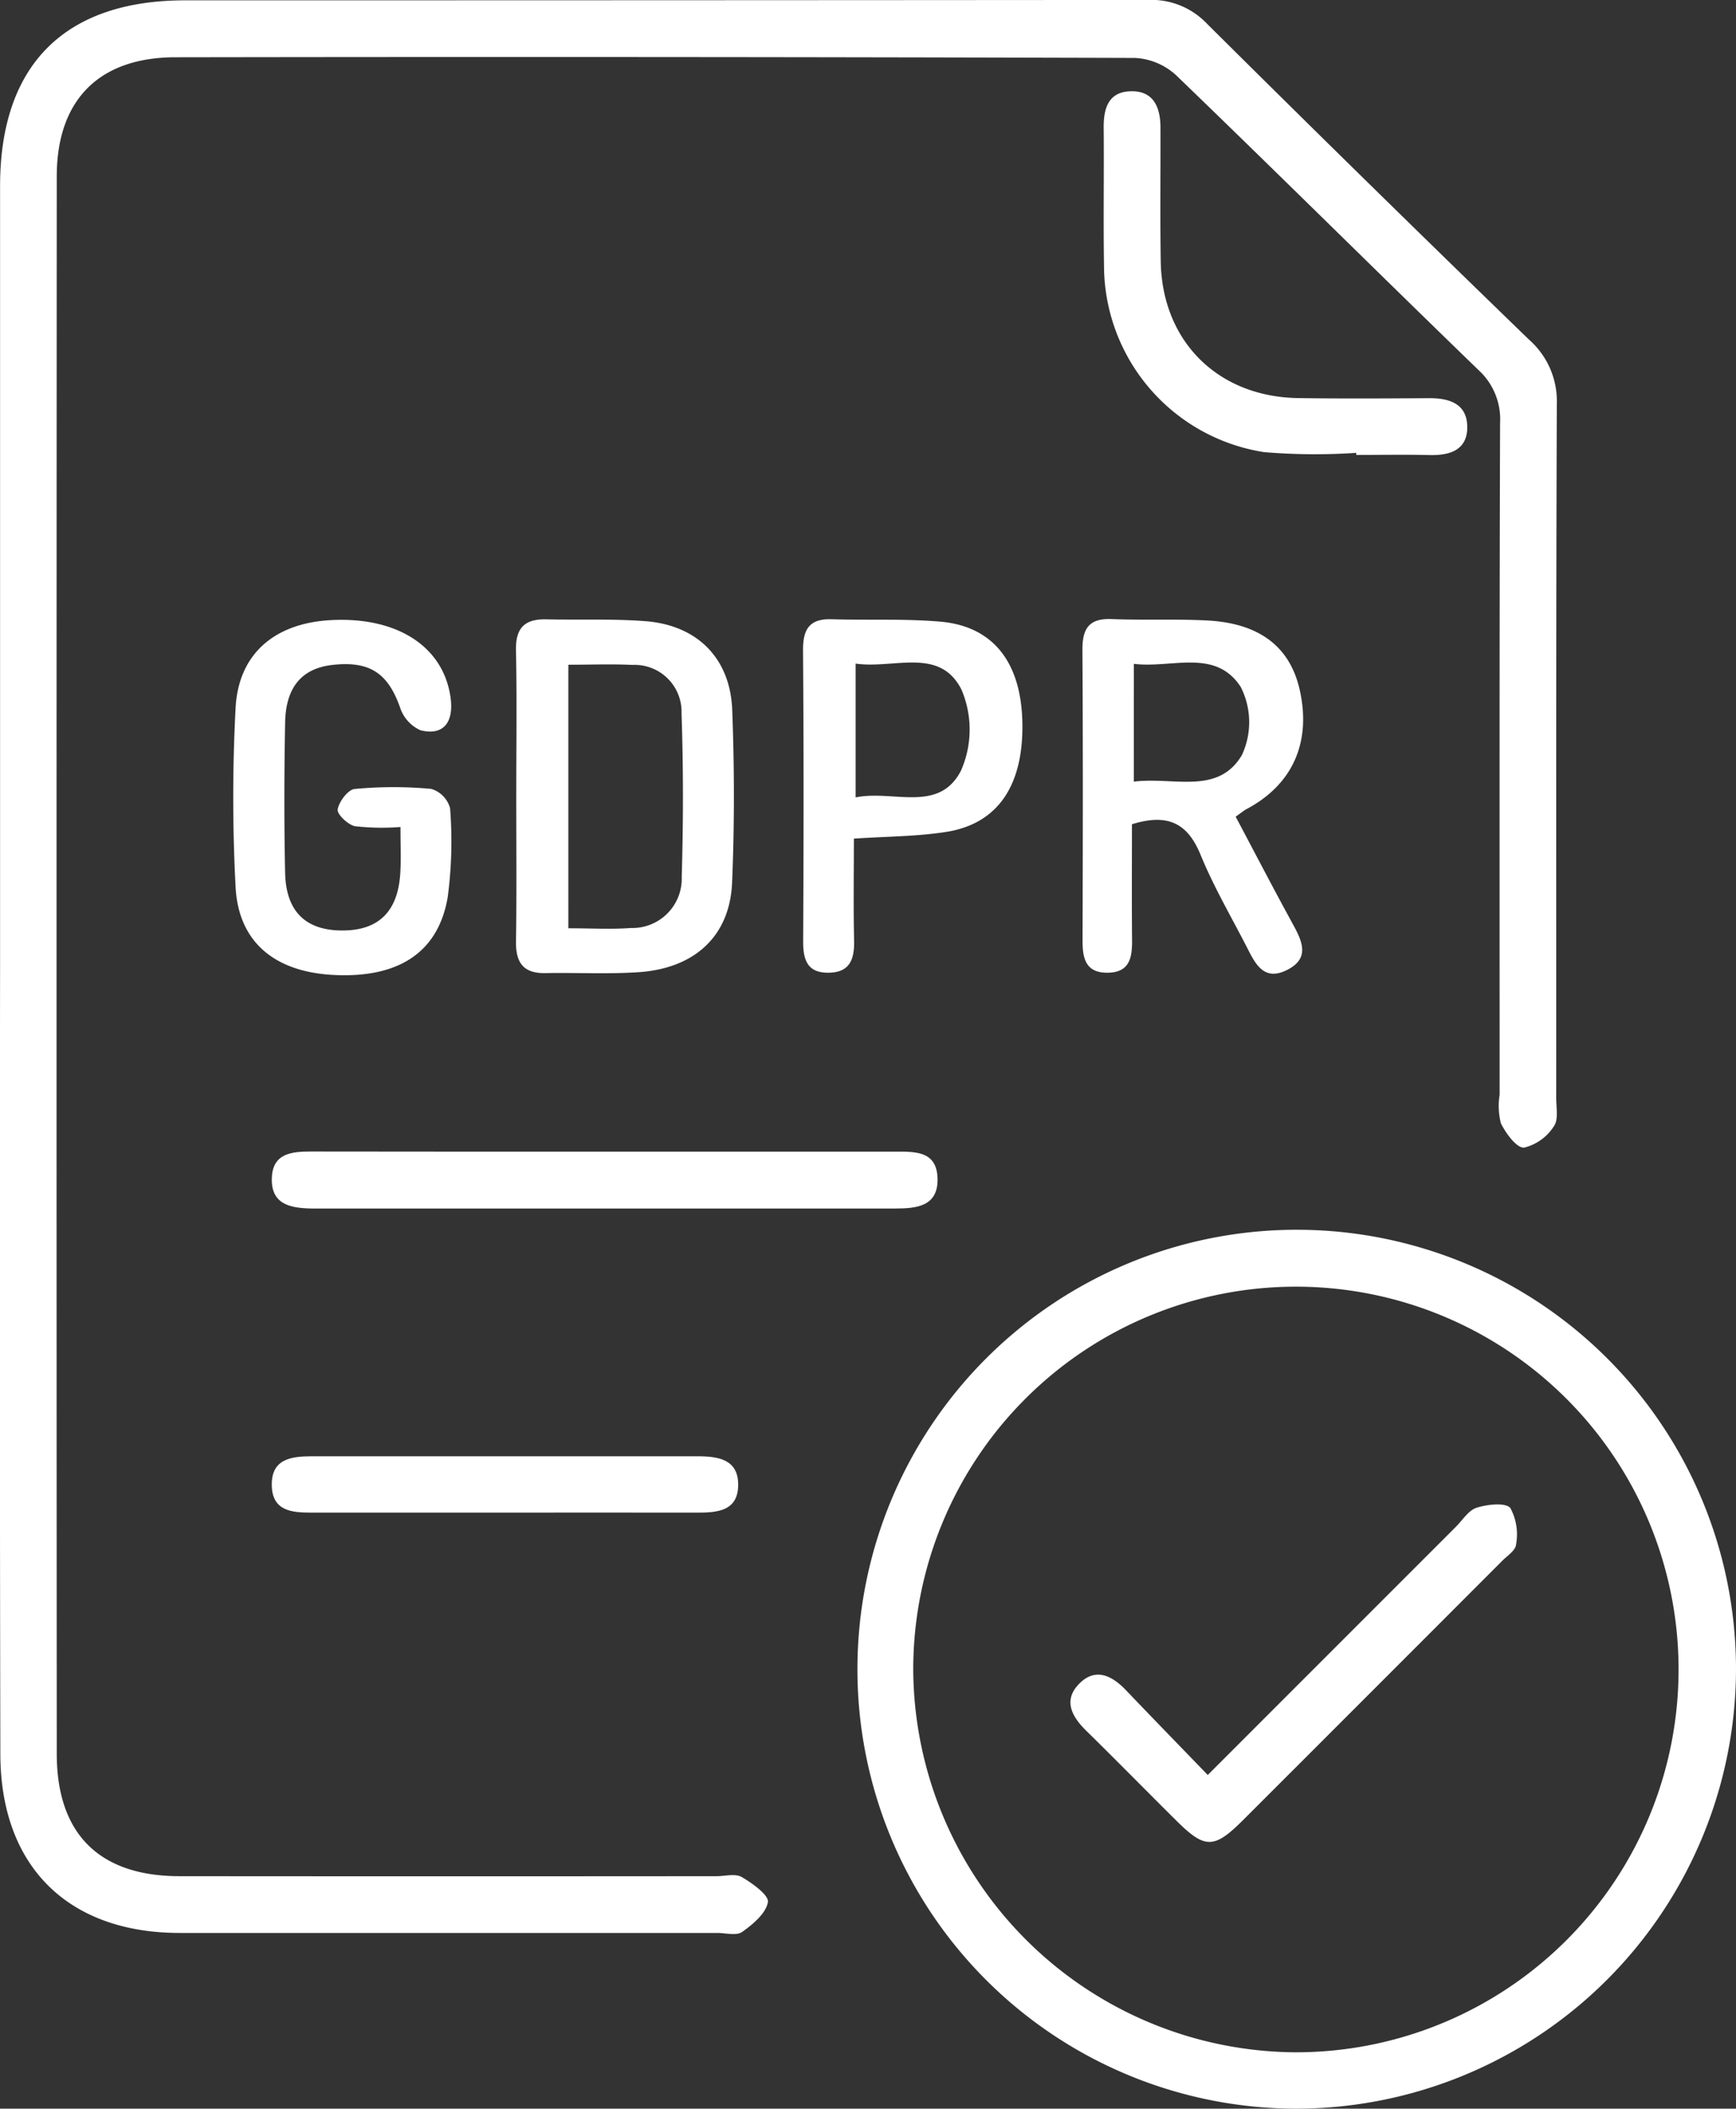
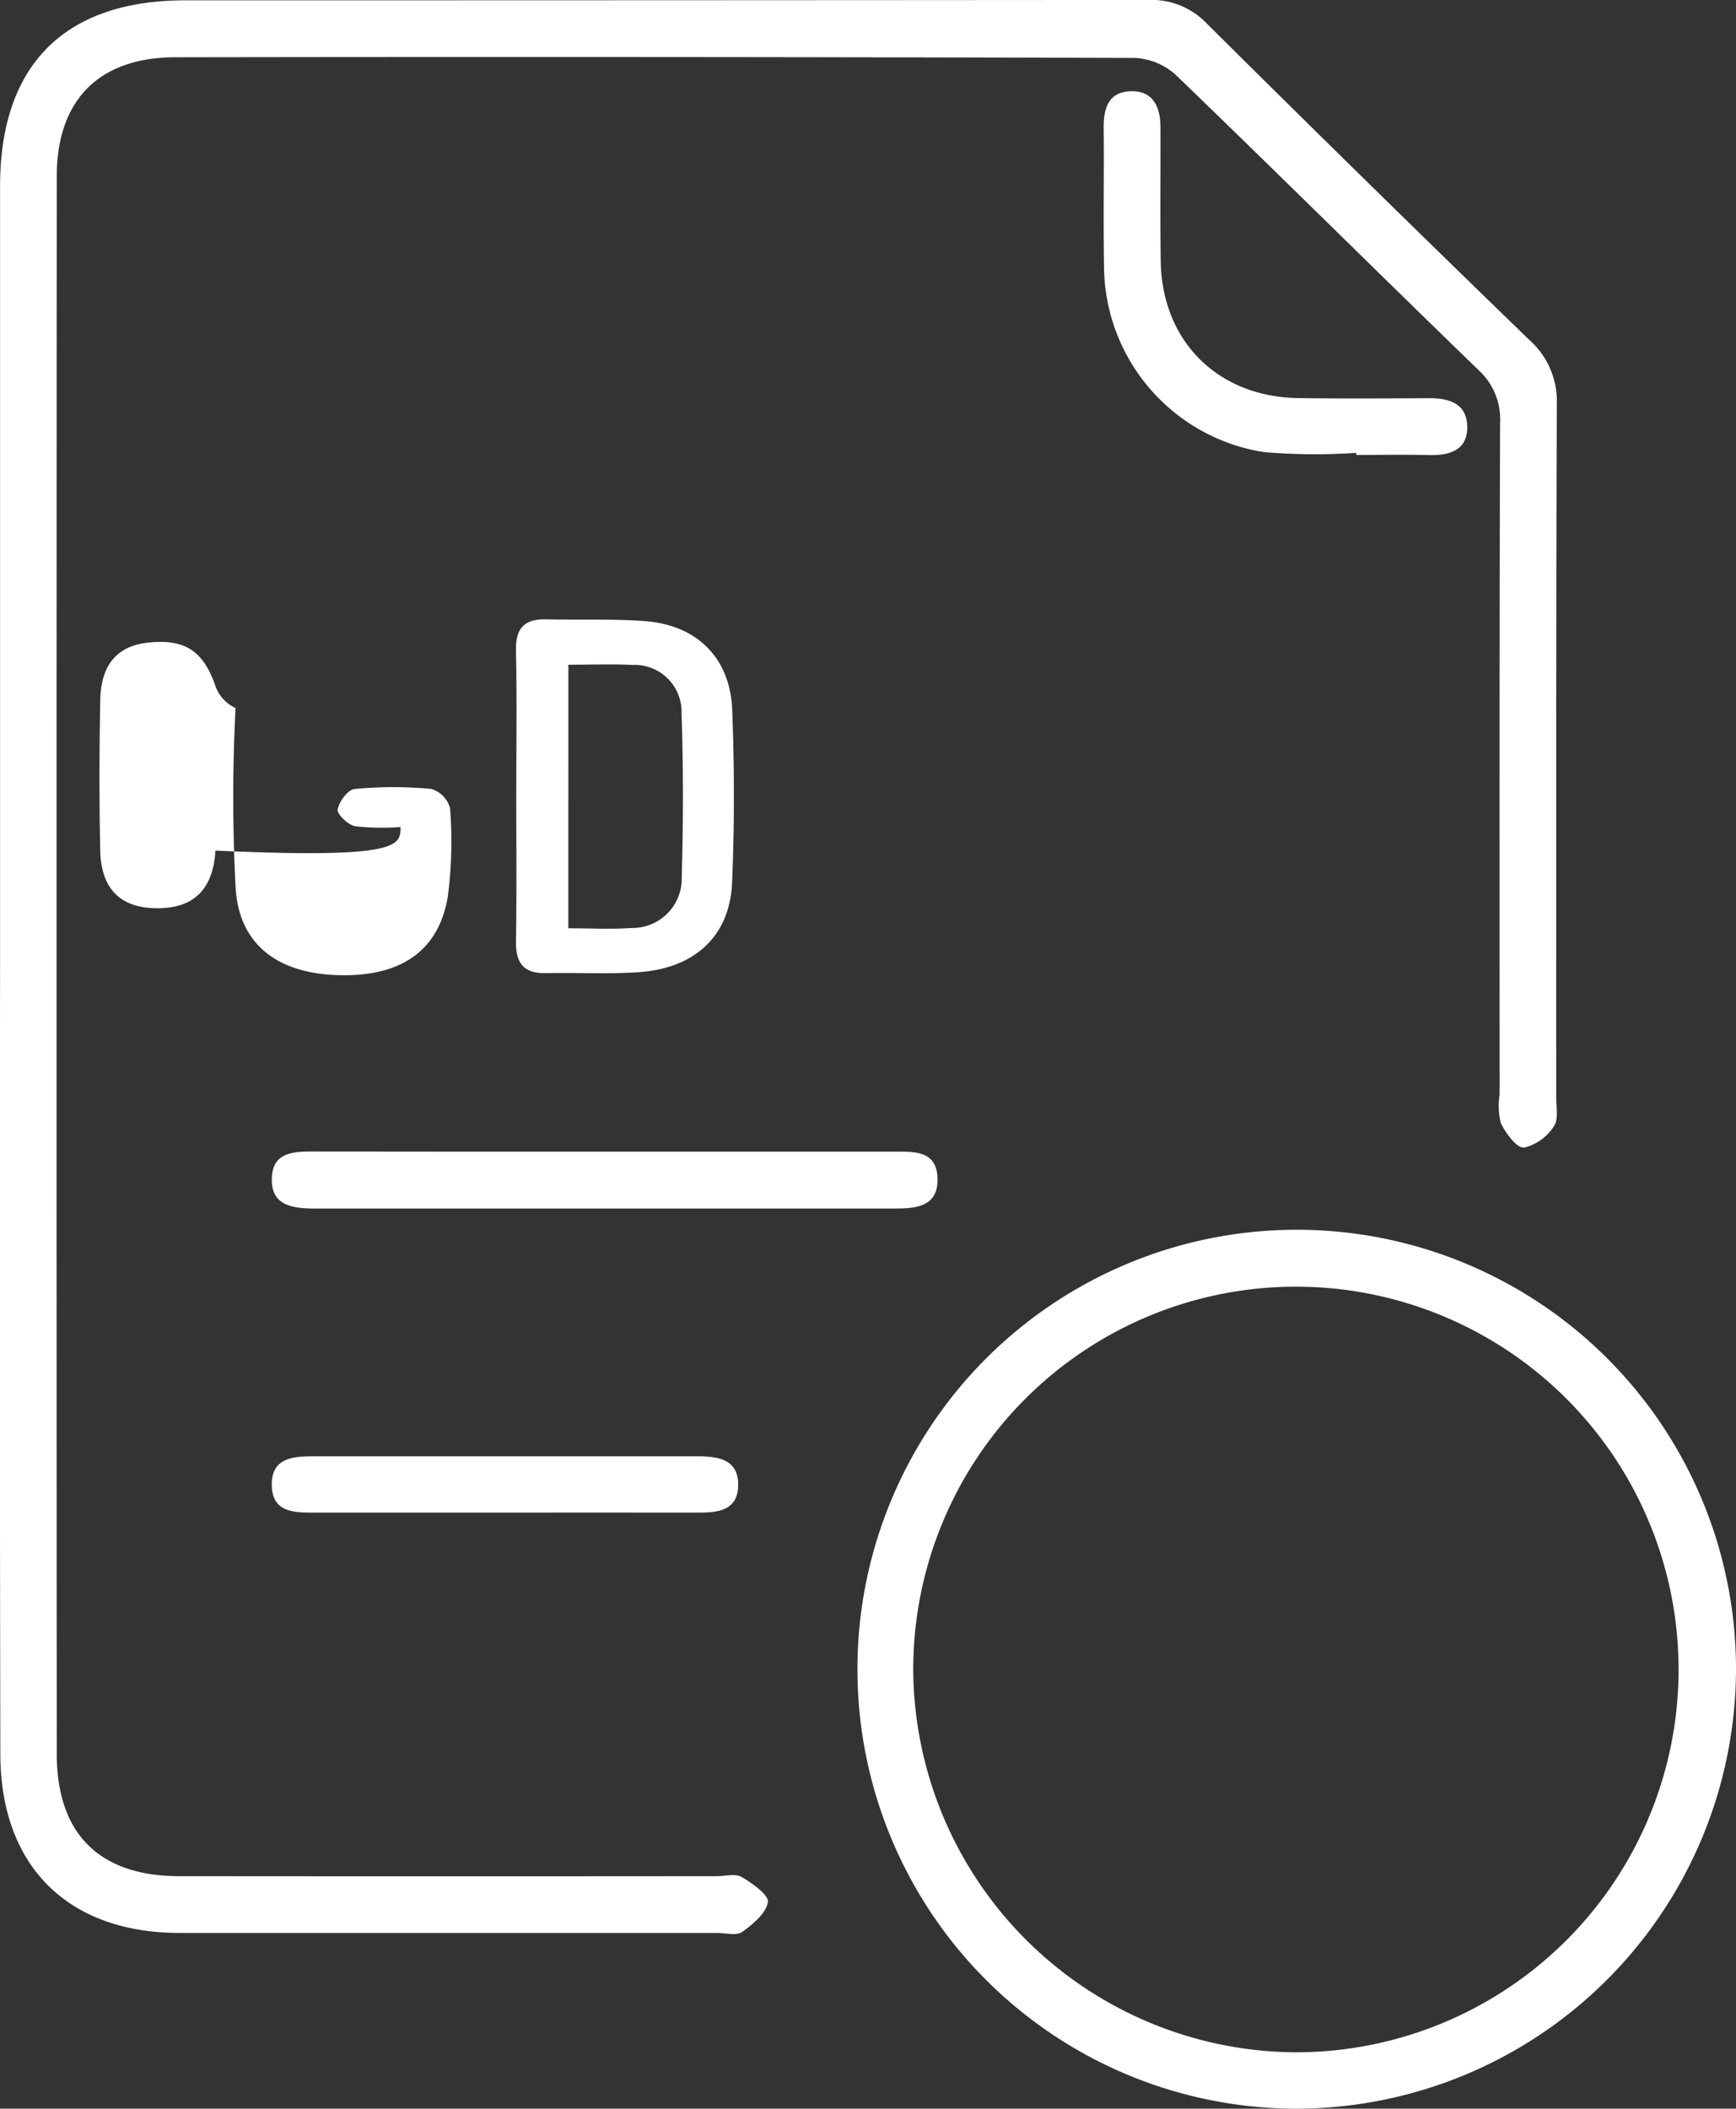
<svg xmlns="http://www.w3.org/2000/svg" width="135" height="163.919" viewBox="0 0 135 163.919">
  <rect x="0" y="0" width="135" height="163.919" fill="#333333" stroke="none" />
  <g id="Group_925" data-name="Group 925" transform="translate(-177.35 -261.694)">
    <path id="Path_5460" data-name="Path 5460" d="M177.356,336.6q0-30.219,0-60.439c0-9.422,5.022-14.442,14.409-14.441q37.426,0,74.851-.03a5.955,5.955,0,0,1,4.6,1.853Q283.658,275.9,296.258,288.1a6.366,6.366,0,0,1,2.159,4.992c-.071,17.991-.04,35.982-.048,53.973,0,.742.186,1.677-.183,2.181a3.828,3.828,0,0,1-2.318,1.661c-.581.034-1.415-1.109-1.8-1.891a5.376,5.376,0,0,1-.1-2.209c0-17.411-.022-34.821.036-52.232a5.183,5.183,0,0,0-1.69-4.127c-7.864-7.608-15.629-15.318-23.508-22.91a5.1,5.1,0,0,0-3.2-1.34q-37.3-.113-74.6-.052c-5.929,0-9.239,3.293-9.242,9.259q-.033,61.311,0,122.621c0,6.238,3.321,9.509,9.532,9.514q20.889.018,41.777,0c.663,0,1.462-.223,1.959.067.829.484,2.125,1.414,2.033,1.951-.151.876-1.164,1.723-2,2.315-.446.315-1.287.08-1.95.08q-20.889,0-41.777,0c-8.7,0-13.947-5.175-13.962-13.913Q177.316,367.322,177.356,336.6Z" transform="translate(0 0)" fill="#fff" />
    <path id="Path_5461" data-name="Path 5461" d="M345.443,522.207a34.161,34.161,0,1,1,34.218-34.124A34.229,34.229,0,0,1,345.443,522.207Zm.054-4.382a29.758,29.758,0,1,0-29.818-29.745A29.91,29.91,0,0,0,345.5,517.826Z" transform="translate(-67.311 -96.595)" fill="#fff" />
    <path id="Path_5462" data-name="Path 5462" d="M258.038,372.08c0-3.73.055-7.463-.023-11.192-.036-1.718.671-2.435,2.337-2.4,2.568.057,5.146-.053,7.7.14,4.039.3,6.625,2.863,6.78,6.9.171,4.47.178,8.957-.01,13.425-.174,4.16-2.91,6.68-7.305,6.966-2.394.156-4.806.024-7.208.07-1.727.032-2.317-.82-2.292-2.467C258.076,379.708,258.036,375.894,258.038,372.08Zm4.05,10.423c1.763,0,3.327.094,4.875-.022a3.84,3.84,0,0,0,3.943-3.984c.124-4.224.129-8.458-.014-12.68a3.652,3.652,0,0,0-3.813-3.786c-1.623-.079-3.253-.015-4.99-.015Z" transform="translate(-40.541 -48.649)" fill="#fff" />
-     <path id="Path_5463" data-name="Path 5463" d="M350.43,374.394c0,3.039-.021,6.006.009,8.972.014,1.368-.165,2.547-1.891,2.569-1.7.021-1.964-1.089-1.96-2.5.024-7.53.036-15.061-.009-22.591-.009-1.637.492-2.472,2.267-2.4,2.478.1,4.967-.02,7.443.11,4.123.216,6.5,2.1,7.22,5.539.845,4.021-.628,7.241-4.161,9.119-.213.113-.4.276-.853.593,1.487,2.8,2.954,5.626,4.484,8.418.744,1.357,1.273,2.646-.541,3.524-1.7.824-2.375-.425-3-1.655-1.239-2.429-2.635-4.795-3.665-7.31C354.78,374.359,353.274,373.509,350.43,374.394Zm.145-3.313c3.1-.394,6.539,1.07,8.4-2.056a6.04,6.04,0,0,0-.083-5.3c-1.968-3.031-5.334-1.435-8.316-1.8Z" transform="translate(-85.054 -48.626)" fill="#fff" />
-     <path id="Path_5464" data-name="Path 5464" d="M226.822,374.663a18.806,18.806,0,0,1-3.542-.061c-.549-.115-1.408-.941-1.342-1.305.11-.614.8-1.539,1.324-1.589a31.825,31.825,0,0,1,5.949-.007,2.16,2.16,0,0,1,1.468,1.5,32.77,32.77,0,0,1-.186,6.929c-.737,4.3-3.837,6.284-8.847,6.036-4.6-.228-7.424-2.55-7.647-6.842a133.5,133.5,0,0,1,0-13.91c.221-4.215,3.037-6.594,7.4-6.832,4.871-.266,8.383,1.8,9.207,5.411.537,2.356-.3,3.633-2.23,3.15a2.941,2.941,0,0,1-1.582-1.757c-.942-2.681-2.363-3.651-5.275-3.32-2.351.268-3.617,1.711-3.668,4.482-.073,3.893-.083,7.789,0,11.681.068,3.02,1.618,4.483,4.458,4.478,2.822,0,4.325-1.481,4.5-4.482C226.872,377.159,226.822,376.091,226.822,374.663Z" transform="translate(-18.329 -48.682)" fill="#fff" />
+     <path id="Path_5464" data-name="Path 5464" d="M226.822,374.663a18.806,18.806,0,0,1-3.542-.061c-.549-.115-1.408-.941-1.342-1.305.11-.614.8-1.539,1.324-1.589a31.825,31.825,0,0,1,5.949-.007,2.16,2.16,0,0,1,1.468,1.5,32.77,32.77,0,0,1-.186,6.929c-.737,4.3-3.837,6.284-8.847,6.036-4.6-.228-7.424-2.55-7.647-6.842a133.5,133.5,0,0,1,0-13.91a2.941,2.941,0,0,1-1.582-1.757c-.942-2.681-2.363-3.651-5.275-3.32-2.351.268-3.617,1.711-3.668,4.482-.073,3.893-.083,7.789,0,11.681.068,3.02,1.618,4.483,4.458,4.478,2.822,0,4.325-1.481,4.5-4.482C226.872,377.159,226.822,376.091,226.822,374.663Z" transform="translate(-18.329 -48.682)" fill="#fff" />
    <path id="Path_5465" data-name="Path 5465" d="M245.715,441.672q11.3,0,22.59,0c1.524,0,3.224-.083,3.308,2.029.088,2.22-1.611,2.391-3.274,2.391q-22.59.007-45.181,0c-.083,0-.165,0-.248,0-1.6-.035-3.127-.3-3.065-2.357.057-1.93,1.529-2.073,3.032-2.072Q234.3,441.678,245.715,441.672Z" transform="translate(-21.357 -90.454)" fill="#fff" />
-     <path id="Path_5466" data-name="Path 5466" d="M306.85,375.522c0,2.676-.042,5.3.017,7.923.032,1.446-.324,2.478-1.977,2.5-1.669.021-1.991-1.005-1.984-2.456.037-7.525.048-15.051-.011-22.577-.013-1.646.474-2.5,2.228-2.445,2.808.086,5.632-.053,8.425.185,4.087.347,6.266,3.1,6.4,7.7.141,4.971-1.86,8.015-5.932,8.649C311.751,375.356,309.433,375.348,306.85,375.522Zm.137-13.607v10.4c2.935-.6,6.473,1.254,8.192-2.079a7.912,7.912,0,0,0,.035-6.306C313.516,360.592,309.973,362.35,306.986,361.915Z" transform="translate(-63.098 -48.636)" fill="#fff" />
    <path id="Path_5467" data-name="Path 5467" d="M369.543,304.063a47.245,47.245,0,0,1-7.178-.057,14.709,14.709,0,0,1-12.438-14.542c-.058-3.556.008-7.115-.025-10.672-.013-1.486.357-2.76,2.036-2.835,1.807-.081,2.374,1.2,2.38,2.8.012,3.474-.035,6.95.021,10.423.1,6.216,4.449,10.534,10.693,10.626,3.39.05,6.782.029,10.173.008,1.581-.009,2.948.434,2.97,2.214.022,1.805-1.328,2.246-2.926,2.208-1.9-.044-3.8-.01-5.707-.01Z" transform="translate(-86.724 -7.167)" fill="#fff" />
    <path id="Path_5468" data-name="Path 5468" d="M238,493.666q-7.566,0-15.132,0c-1.5,0-2.97-.144-3.024-2.079-.058-2.093,1.495-2.294,3.084-2.3q15.007-.007,30.015,0c1.6,0,3.191.228,3.17,2.242-.021,2.041-1.652,2.143-3.231,2.139C247.924,493.657,242.963,493.666,238,493.666Z" transform="translate(-21.358 -114.389)" fill="#fff" />
-     <path id="Path_5469" data-name="Path 5469" d="M355.38,517.84c6.662-6.661,12.976-12.977,19.293-19.29.526-.526.99-1.291,1.625-1.488.832-.258,2.226-.425,2.615.027a4.33,4.33,0,0,1,.442,2.836c-.031.455-.693.883-1.1,1.291q-10.086,10.1-20.185,20.185c-2.2,2.189-2.921,2.181-5.1.02-2.351-2.33-4.668-4.694-7.03-7.011-1.127-1.105-1.824-2.36-.571-3.649s2.541-.672,3.643.48C351.063,513.388,353.136,515.518,355.38,517.84Z" transform="translate(-84.109 -118.167)" fill="#fff" />
  </g>
</svg>